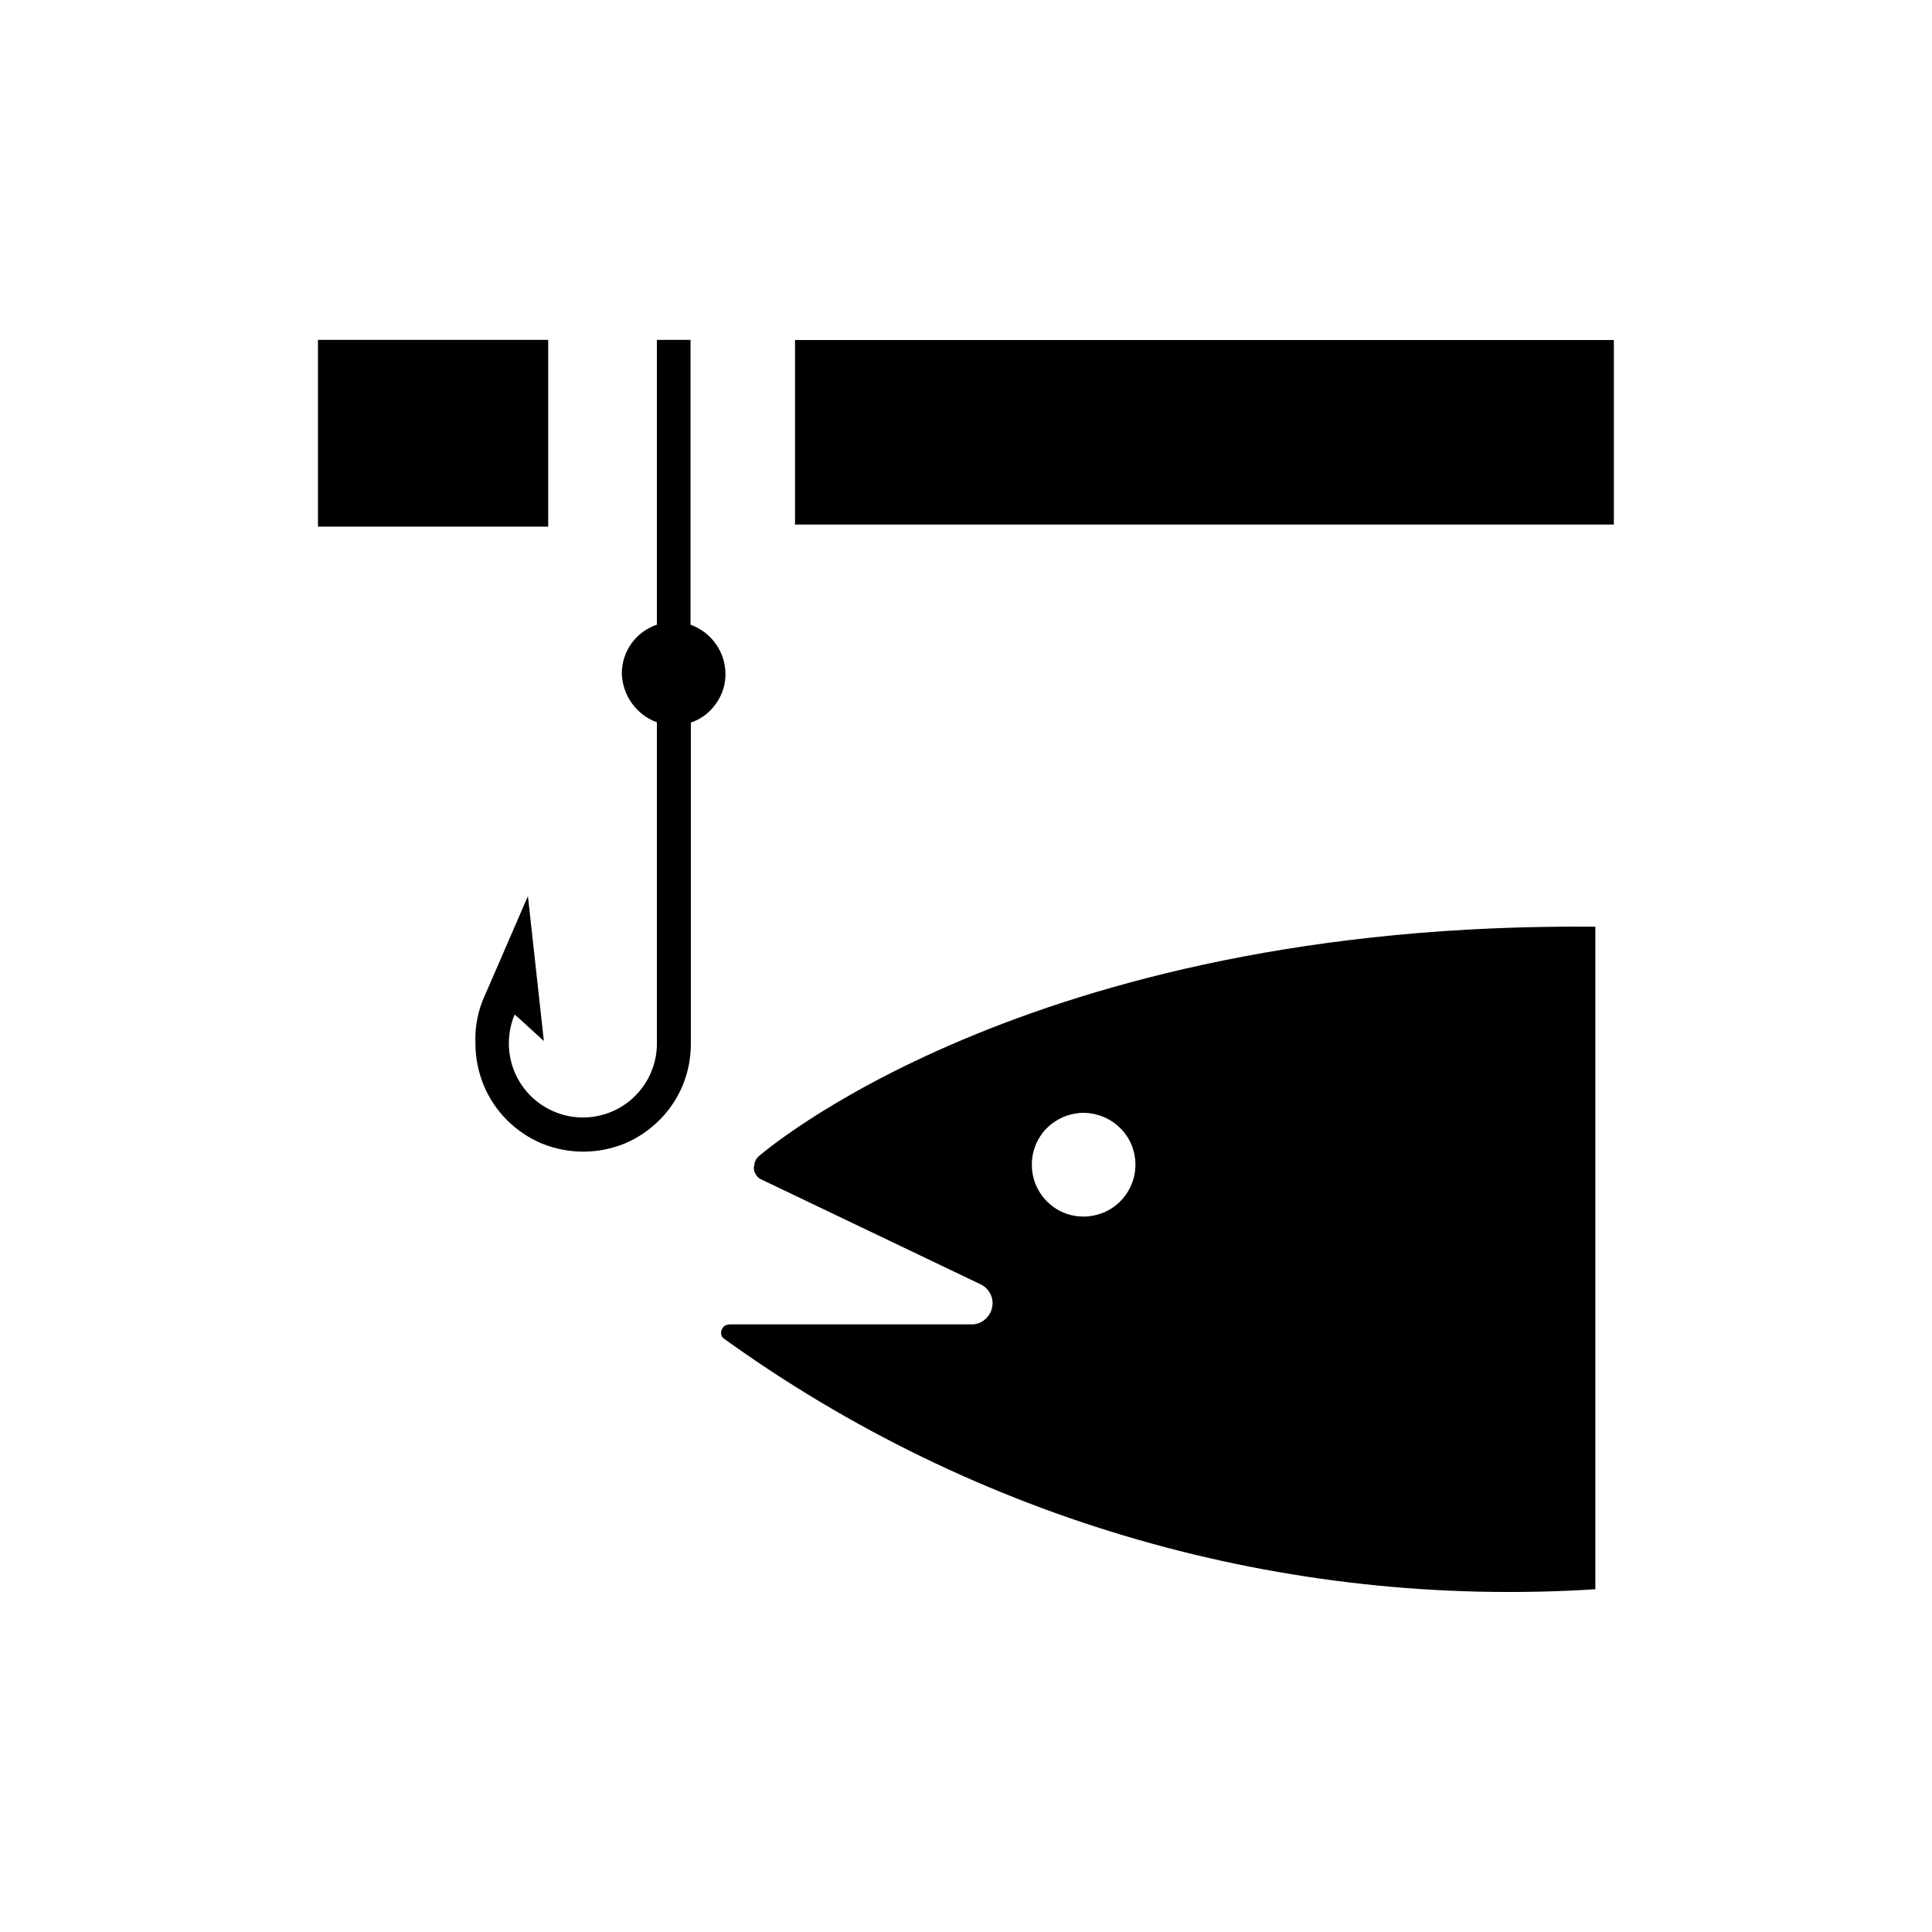
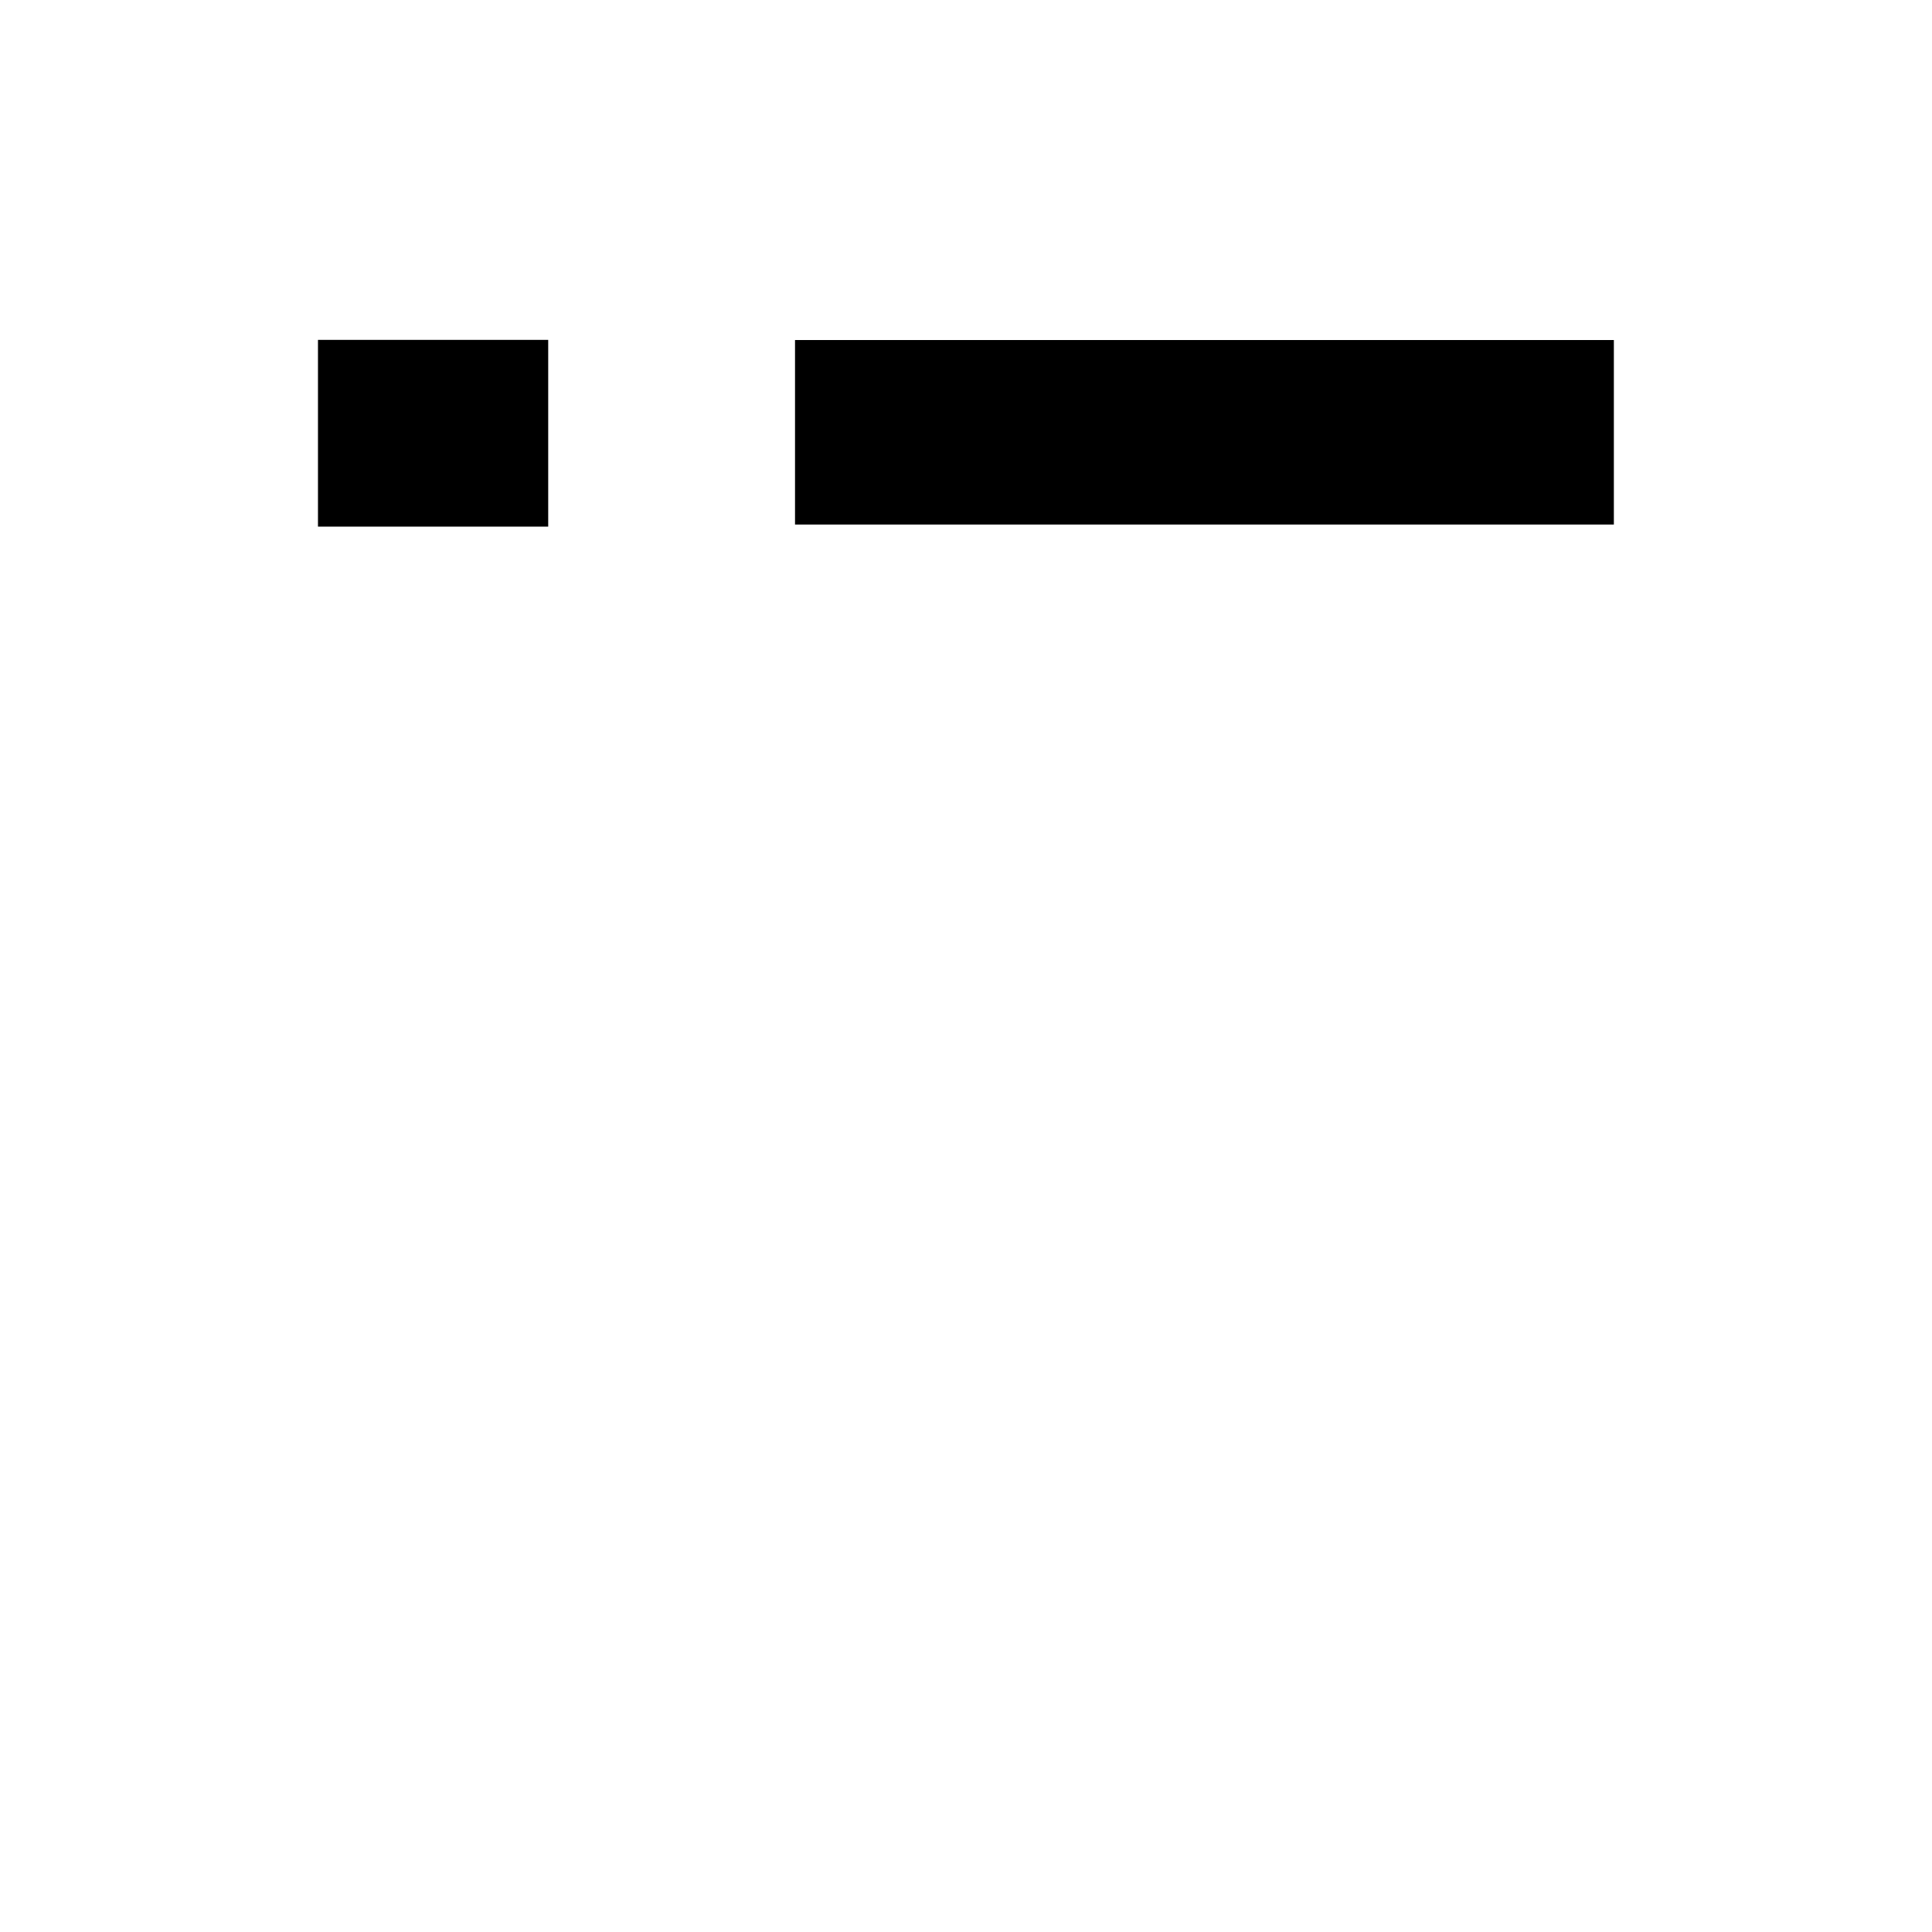
<svg xmlns="http://www.w3.org/2000/svg" width="12" height="12" viewBox="0 0 12 12" fill="none">
-   <path d="M4.682 7.248C4.681 7.264 4.685 7.279 4.693 7.292C4.7 7.306 4.711 7.317 4.725 7.324L6.082 7.973C6.106 7.983 6.127 7.999 6.142 8.021C6.157 8.043 6.165 8.068 6.165 8.094C6.165 8.112 6.161 8.129 6.155 8.145C6.148 8.161 6.138 8.176 6.126 8.188C6.113 8.201 6.099 8.21 6.083 8.217C6.066 8.223 6.049 8.227 6.032 8.226H4.532C4.525 8.226 4.518 8.228 4.512 8.23C4.505 8.232 4.499 8.236 4.494 8.241C4.49 8.246 4.486 8.251 4.483 8.258C4.48 8.264 4.479 8.271 4.479 8.277C4.478 8.284 4.48 8.29 4.482 8.296C4.484 8.302 4.488 8.308 4.493 8.312C6.063 9.444 7.977 9.995 9.909 9.871V5.756C6.361 5.723 4.709 7.185 4.709 7.185C4.692 7.202 4.684 7.225 4.684 7.248M6.729 6.912C6.792 6.912 6.855 6.931 6.908 6.966C6.961 7.001 7.003 7.051 7.028 7.11C7.052 7.169 7.059 7.234 7.046 7.297C7.034 7.359 7.003 7.417 6.958 7.462C6.913 7.507 6.856 7.538 6.793 7.55C6.73 7.563 6.665 7.556 6.606 7.532C6.547 7.507 6.497 7.465 6.462 7.412C6.427 7.359 6.408 7.296 6.409 7.232C6.409 7.148 6.443 7.066 6.503 7.006C6.563 6.947 6.644 6.913 6.729 6.912Z" fill="black" />
  <path d="M3.405 2.111H1.975V3.271H3.405V2.111Z" fill="black" />
  <path d="M10.024 2.112H4.938V3.258H10.024V2.112Z" fill="black" />
-   <path d="M4.289 3.88V2.111H4.08V3.88C4.017 3.901 3.962 3.942 3.923 3.995C3.884 4.049 3.863 4.114 3.862 4.18C3.864 4.248 3.885 4.313 3.924 4.367C3.963 4.422 4.017 4.464 4.08 4.486V6.48C4.081 6.549 4.065 6.616 4.036 6.678C4.007 6.739 3.965 6.793 3.912 6.837C3.859 6.88 3.798 6.911 3.732 6.927C3.665 6.944 3.596 6.945 3.53 6.932C3.463 6.918 3.4 6.89 3.345 6.849C3.291 6.809 3.246 6.756 3.214 6.696C3.182 6.636 3.164 6.569 3.161 6.501C3.158 6.433 3.17 6.365 3.196 6.302L3.216 6.318L3.378 6.466L3.279 5.566L3.015 6.175C2.969 6.272 2.948 6.378 2.953 6.484C2.953 6.572 2.971 6.659 3.004 6.74C3.038 6.822 3.087 6.895 3.149 6.957C3.212 7.02 3.285 7.069 3.366 7.103C3.448 7.136 3.535 7.153 3.623 7.153C3.71 7.153 3.797 7.136 3.879 7.103C3.96 7.069 4.033 7.02 4.096 6.957C4.158 6.895 4.207 6.822 4.241 6.74C4.274 6.659 4.291 6.572 4.291 6.484V4.488C4.354 4.467 4.408 4.426 4.446 4.372C4.485 4.319 4.506 4.254 4.506 4.188C4.506 4.121 4.486 4.056 4.447 4.001C4.409 3.946 4.354 3.904 4.291 3.881" fill="black" />
</svg>